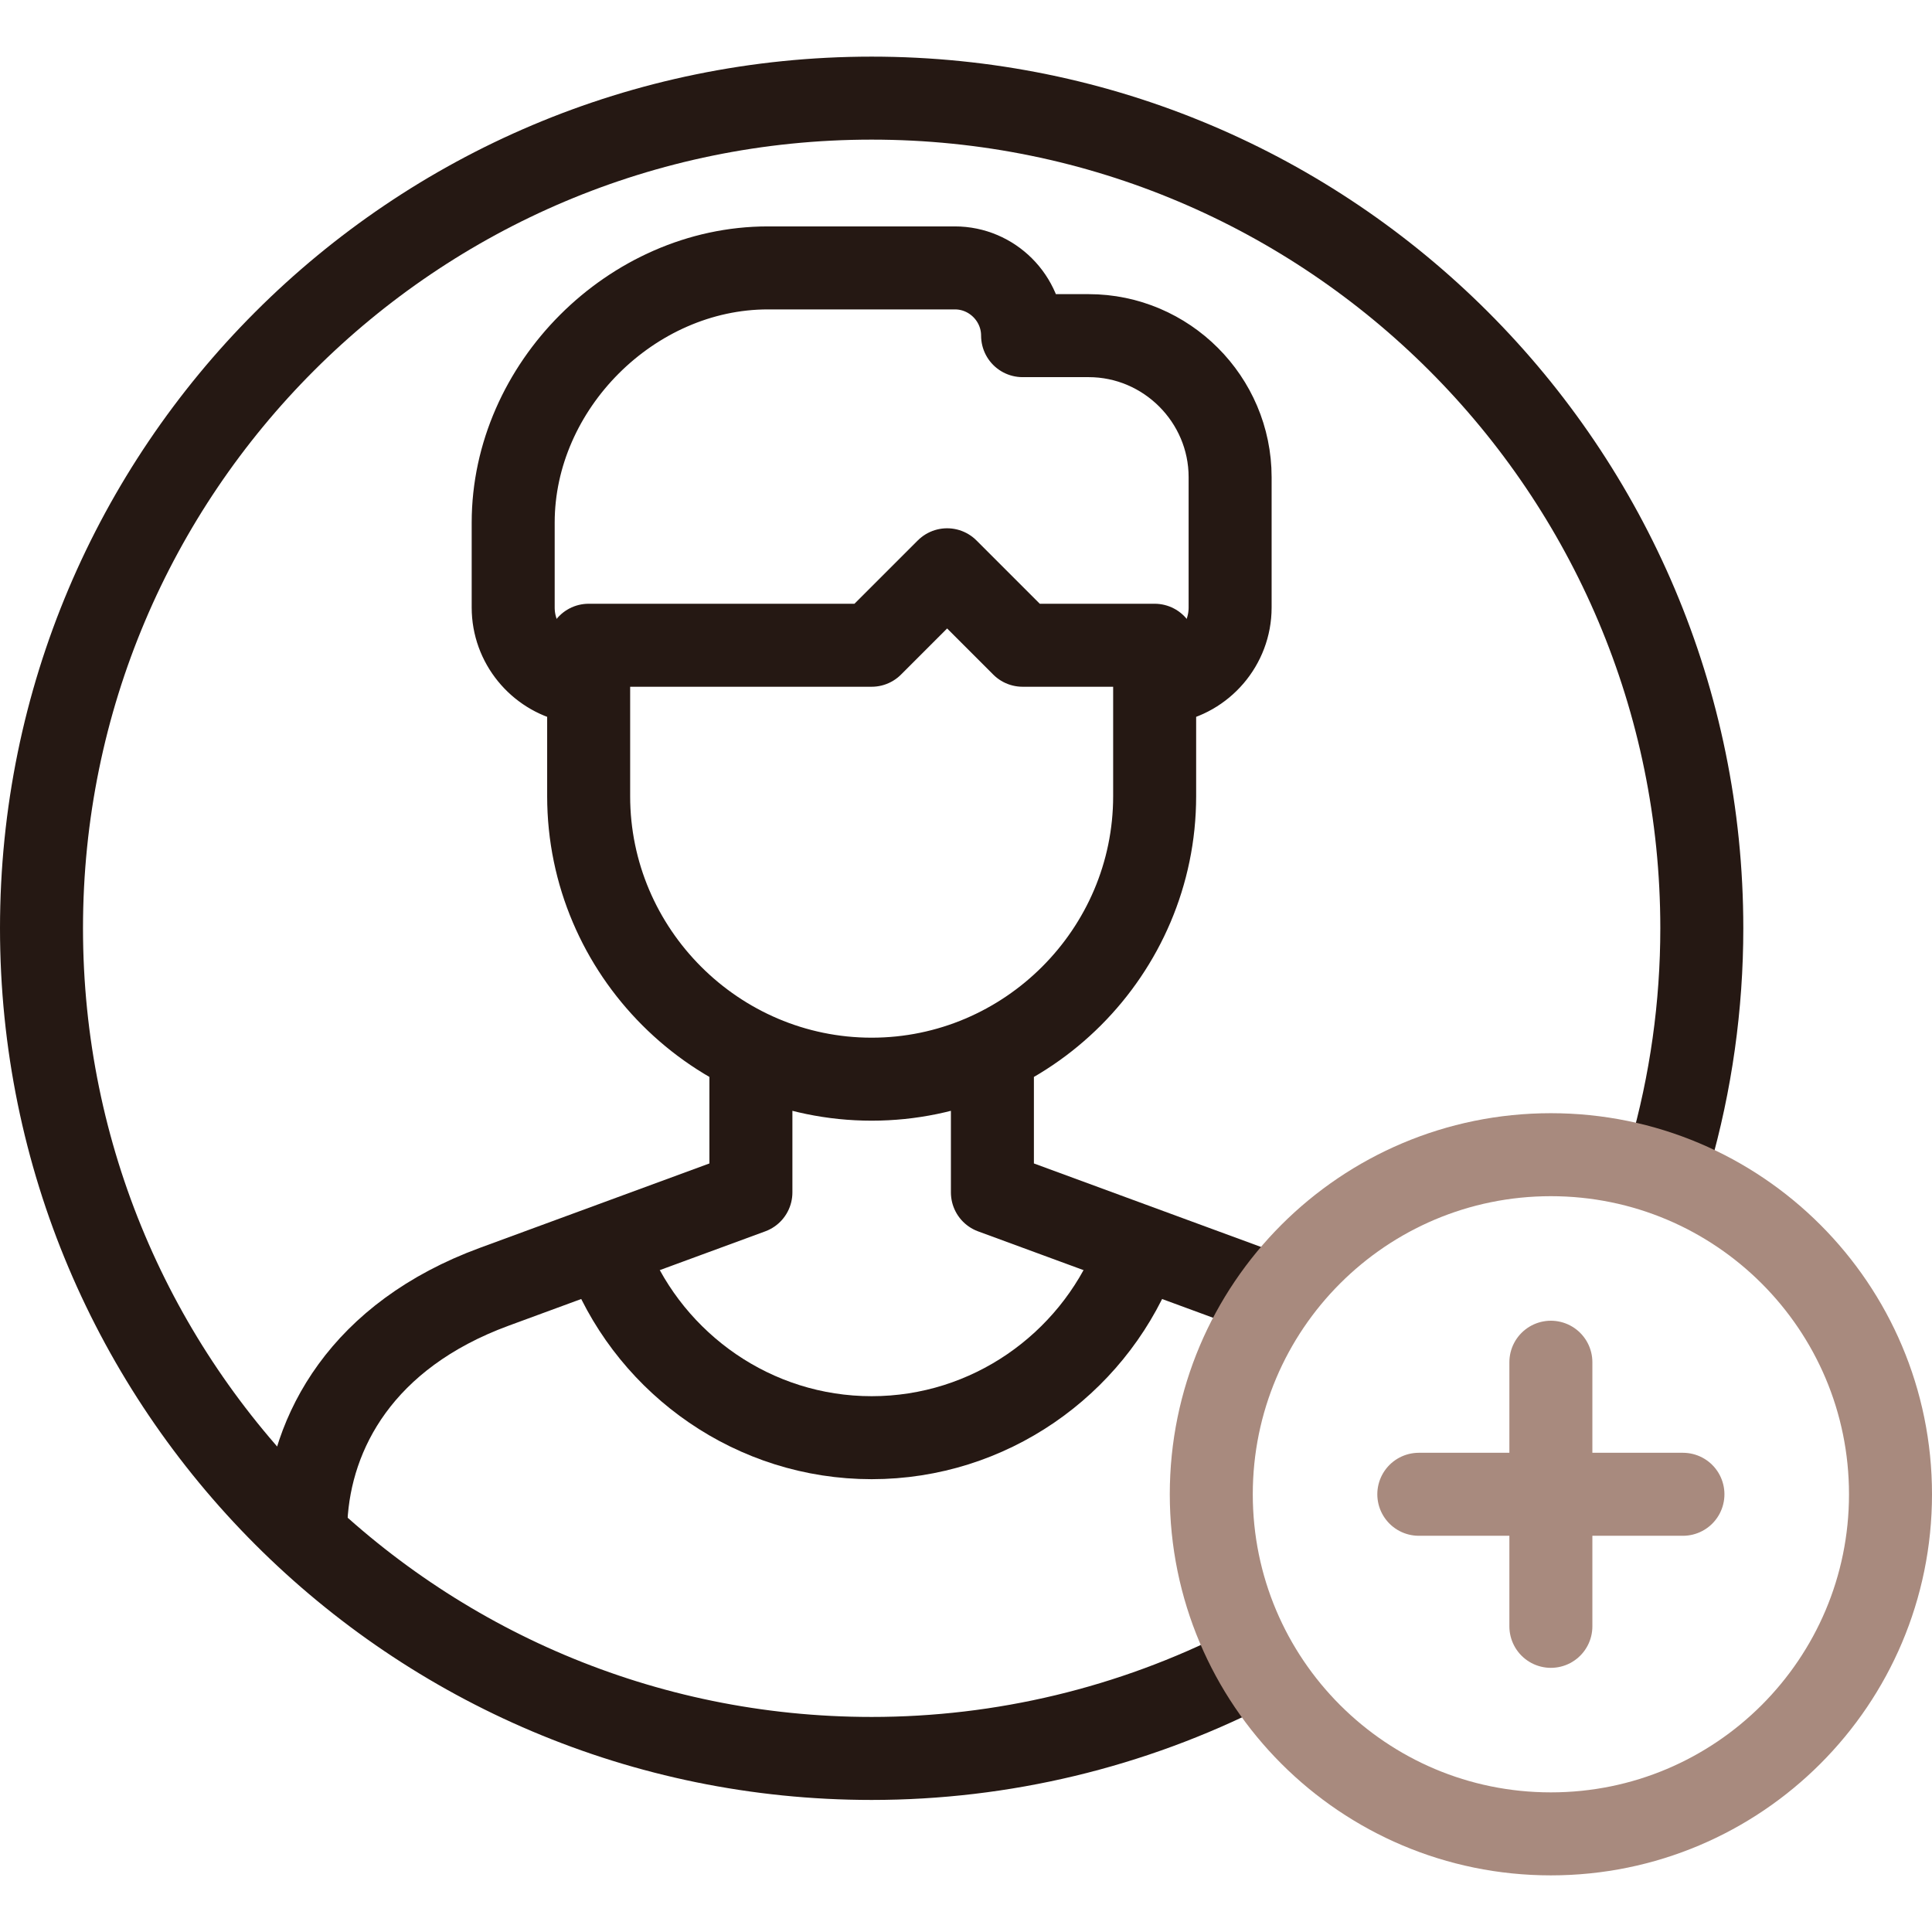
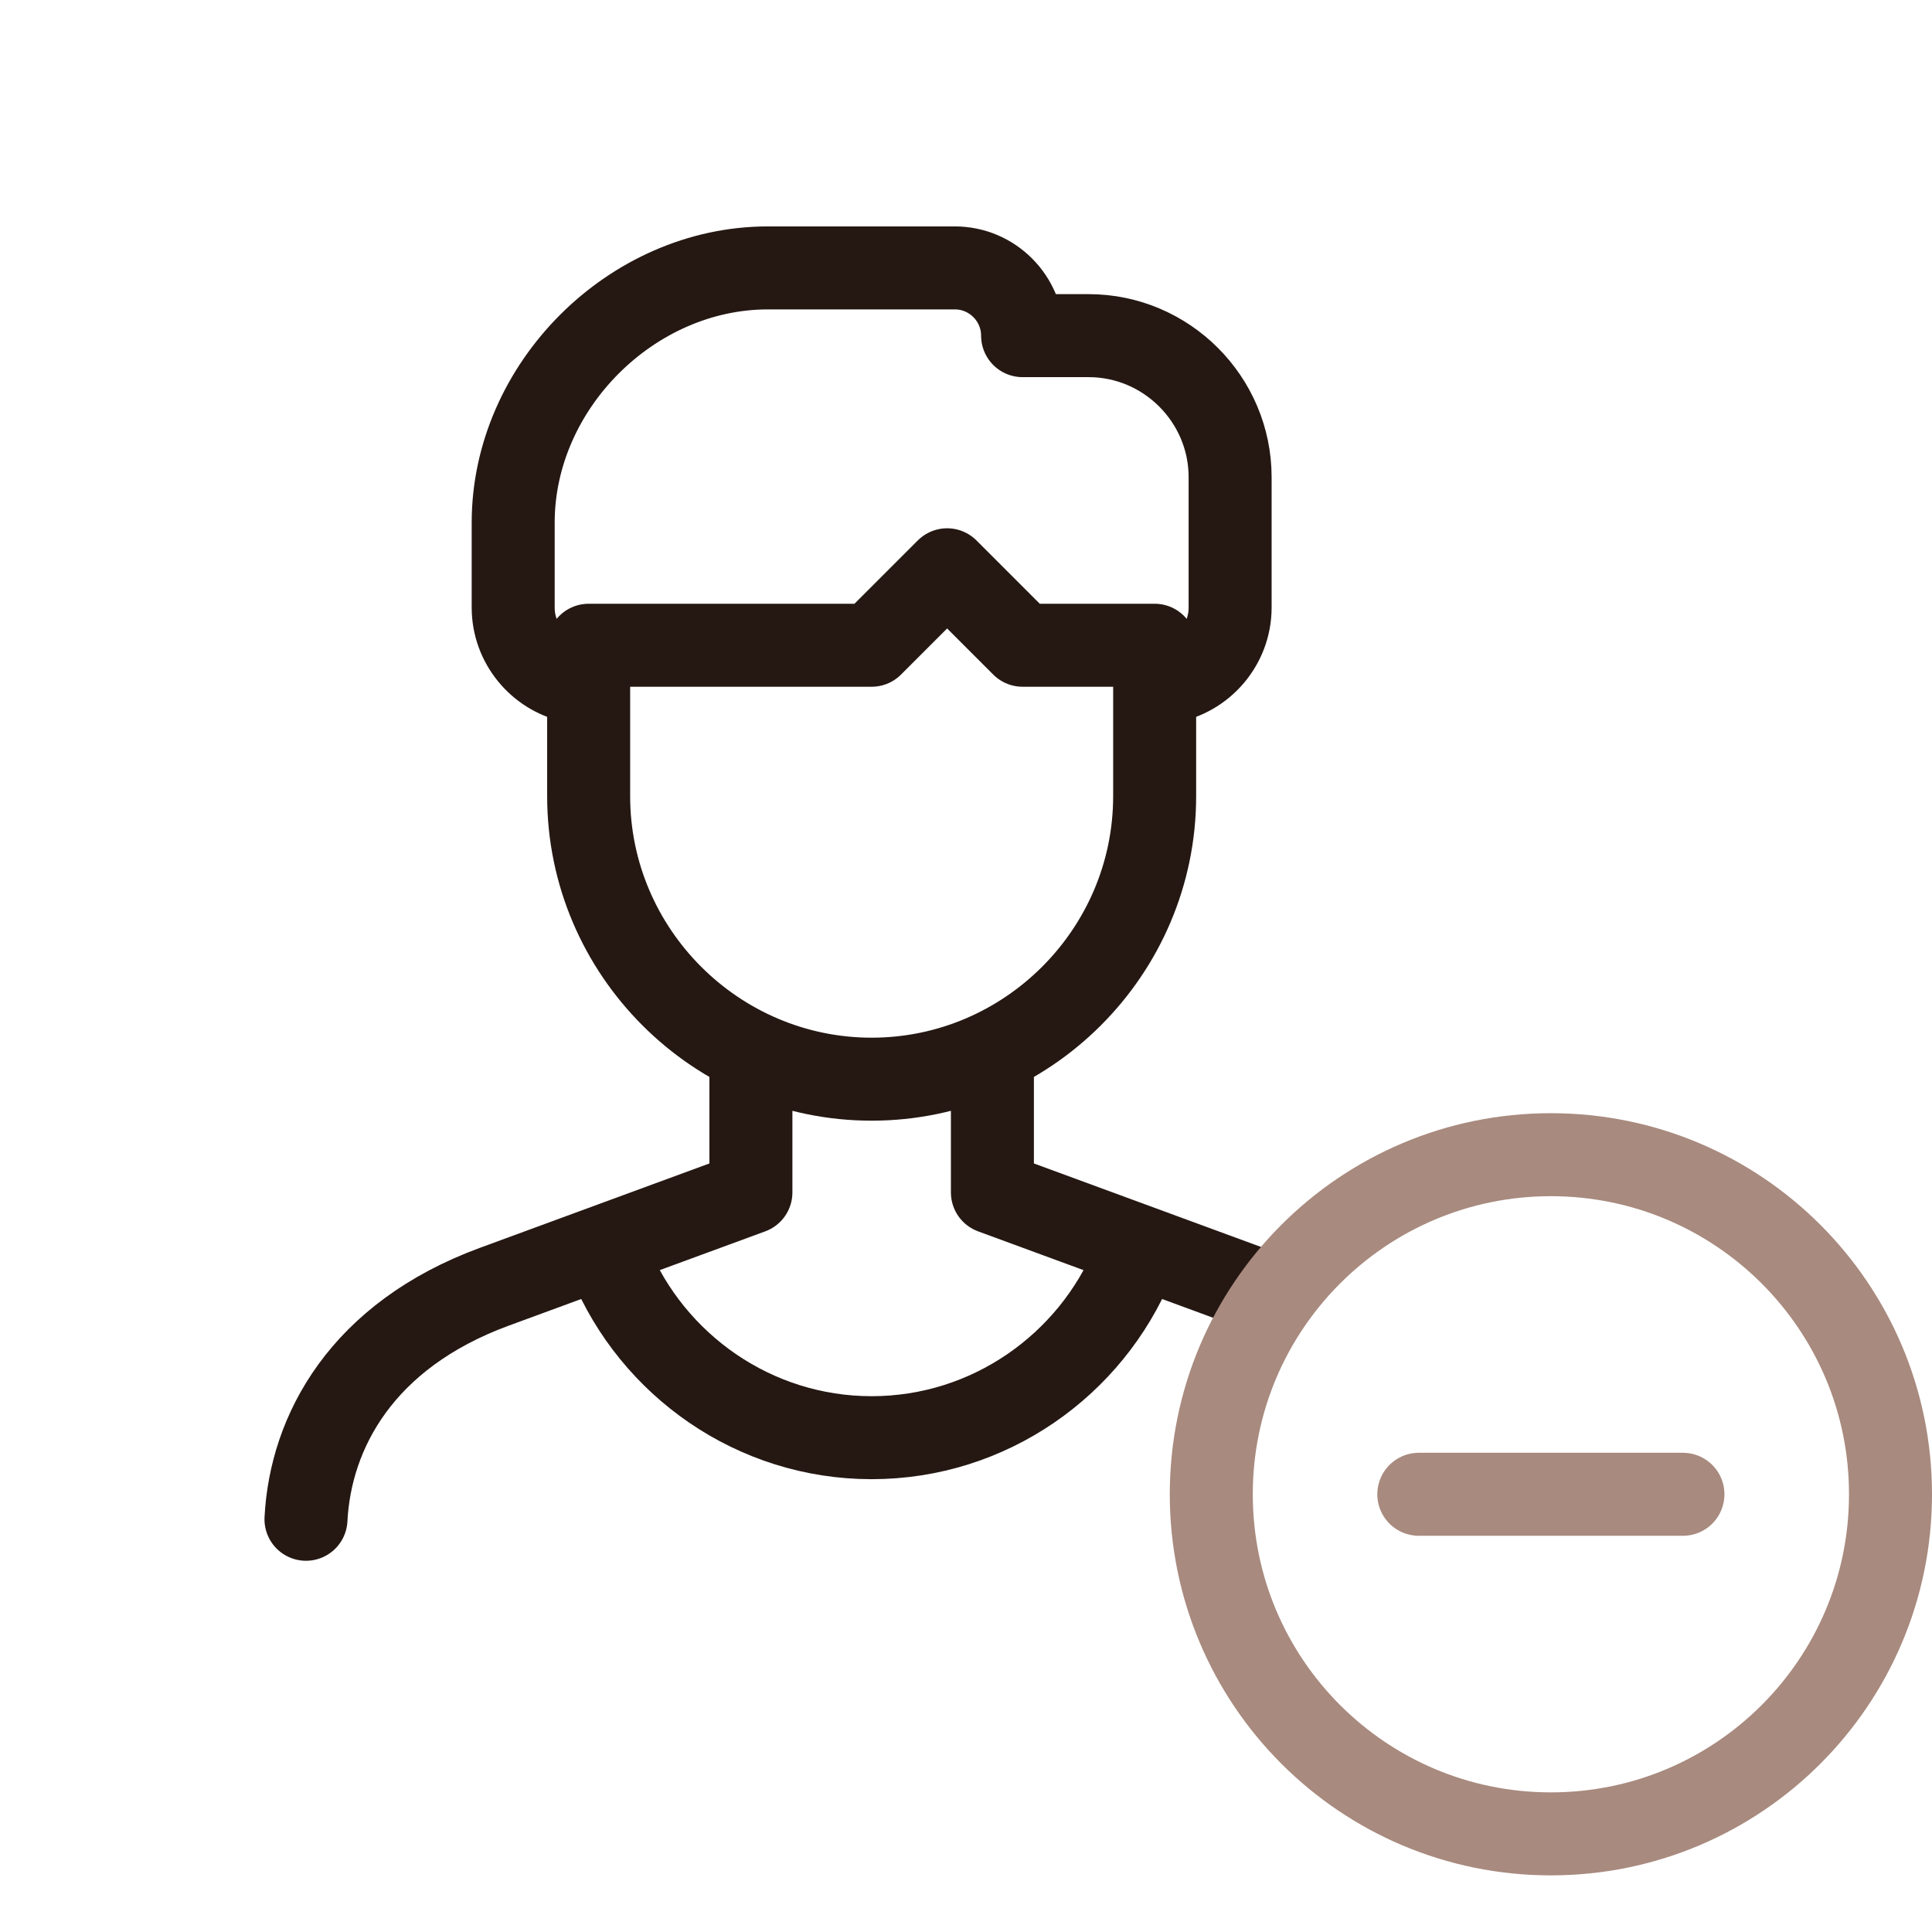
<svg xmlns="http://www.w3.org/2000/svg" width="48" height="48" viewBox="0 0 48 48" fill="none">
  <path d="M18.656 26.549V29.625L12.281 31.969C8.987 33.18 7.713 35.575 7.602 37.746M31.321 32.081C31.225 32.042 31.128 32.005 31.031 31.969L24.656 29.625V26.549M14.625 16.031H21.656L23.531 14.156L25.406 16.031H28.687V19.781C28.687 23.648 25.523 26.812 21.656 26.812C17.789 26.812 14.625 23.648 14.625 19.781V16.031Z" stroke="#251813" stroke-width="2.062" stroke-miterlimit="2.613" stroke-linecap="round" stroke-linejoin="round" />
  <path d="M28.158 31.357C27.101 33.91 24.58 35.719 21.656 35.719C18.733 35.719 16.211 33.91 15.155 31.357M28.995 16.943C29.881 16.796 30.562 16.02 30.562 15.094V11.855C30.562 9.921 28.98 8.339 27.047 8.339H25.406C25.406 7.413 24.649 6.656 23.724 6.656H19.078C15.692 6.656 12.75 9.598 12.75 12.984V15.094C12.75 15.985 13.381 16.737 14.218 16.924" stroke="#251813" stroke-width="2.062" stroke-miterlimit="2.613" stroke-linecap="round" stroke-linejoin="round" />
-   <path d="M31.006 41.447C28.109 42.92 24.906 43.688 21.656 43.688C10.265 43.688 1.031 34.453 1.031 23.062C1.031 11.672 10.265 2.438 21.656 2.438C33.047 2.438 42.281 11.672 42.281 23.062C42.281 24.985 42.012 26.899 41.482 28.747" stroke="#251813" stroke-width="2.062" stroke-miterlimit="2.613" stroke-linecap="round" stroke-linejoin="round" />
  <path d="M38.531 45.562C43.191 45.562 46.969 41.785 46.969 37.125C46.969 32.465 43.191 28.688 38.531 28.688C33.871 28.688 30.094 32.465 30.094 37.125C30.094 41.785 33.871 45.562 38.531 45.562Z" stroke="#A88A7E" stroke-width="2.062" stroke-miterlimit="2.613" stroke-linecap="round" stroke-linejoin="round" />
-   <path d="M38.531 33.844V40.406M35.25 37.125H41.812" stroke="#A88A7E" stroke-width="2.062" stroke-miterlimit="2.613" stroke-linecap="round" stroke-linejoin="round" />
+   <path d="M38.531 33.844M35.25 37.125H41.812" stroke="#A88A7E" stroke-width="2.062" stroke-miterlimit="2.613" stroke-linecap="round" stroke-linejoin="round" />
</svg>